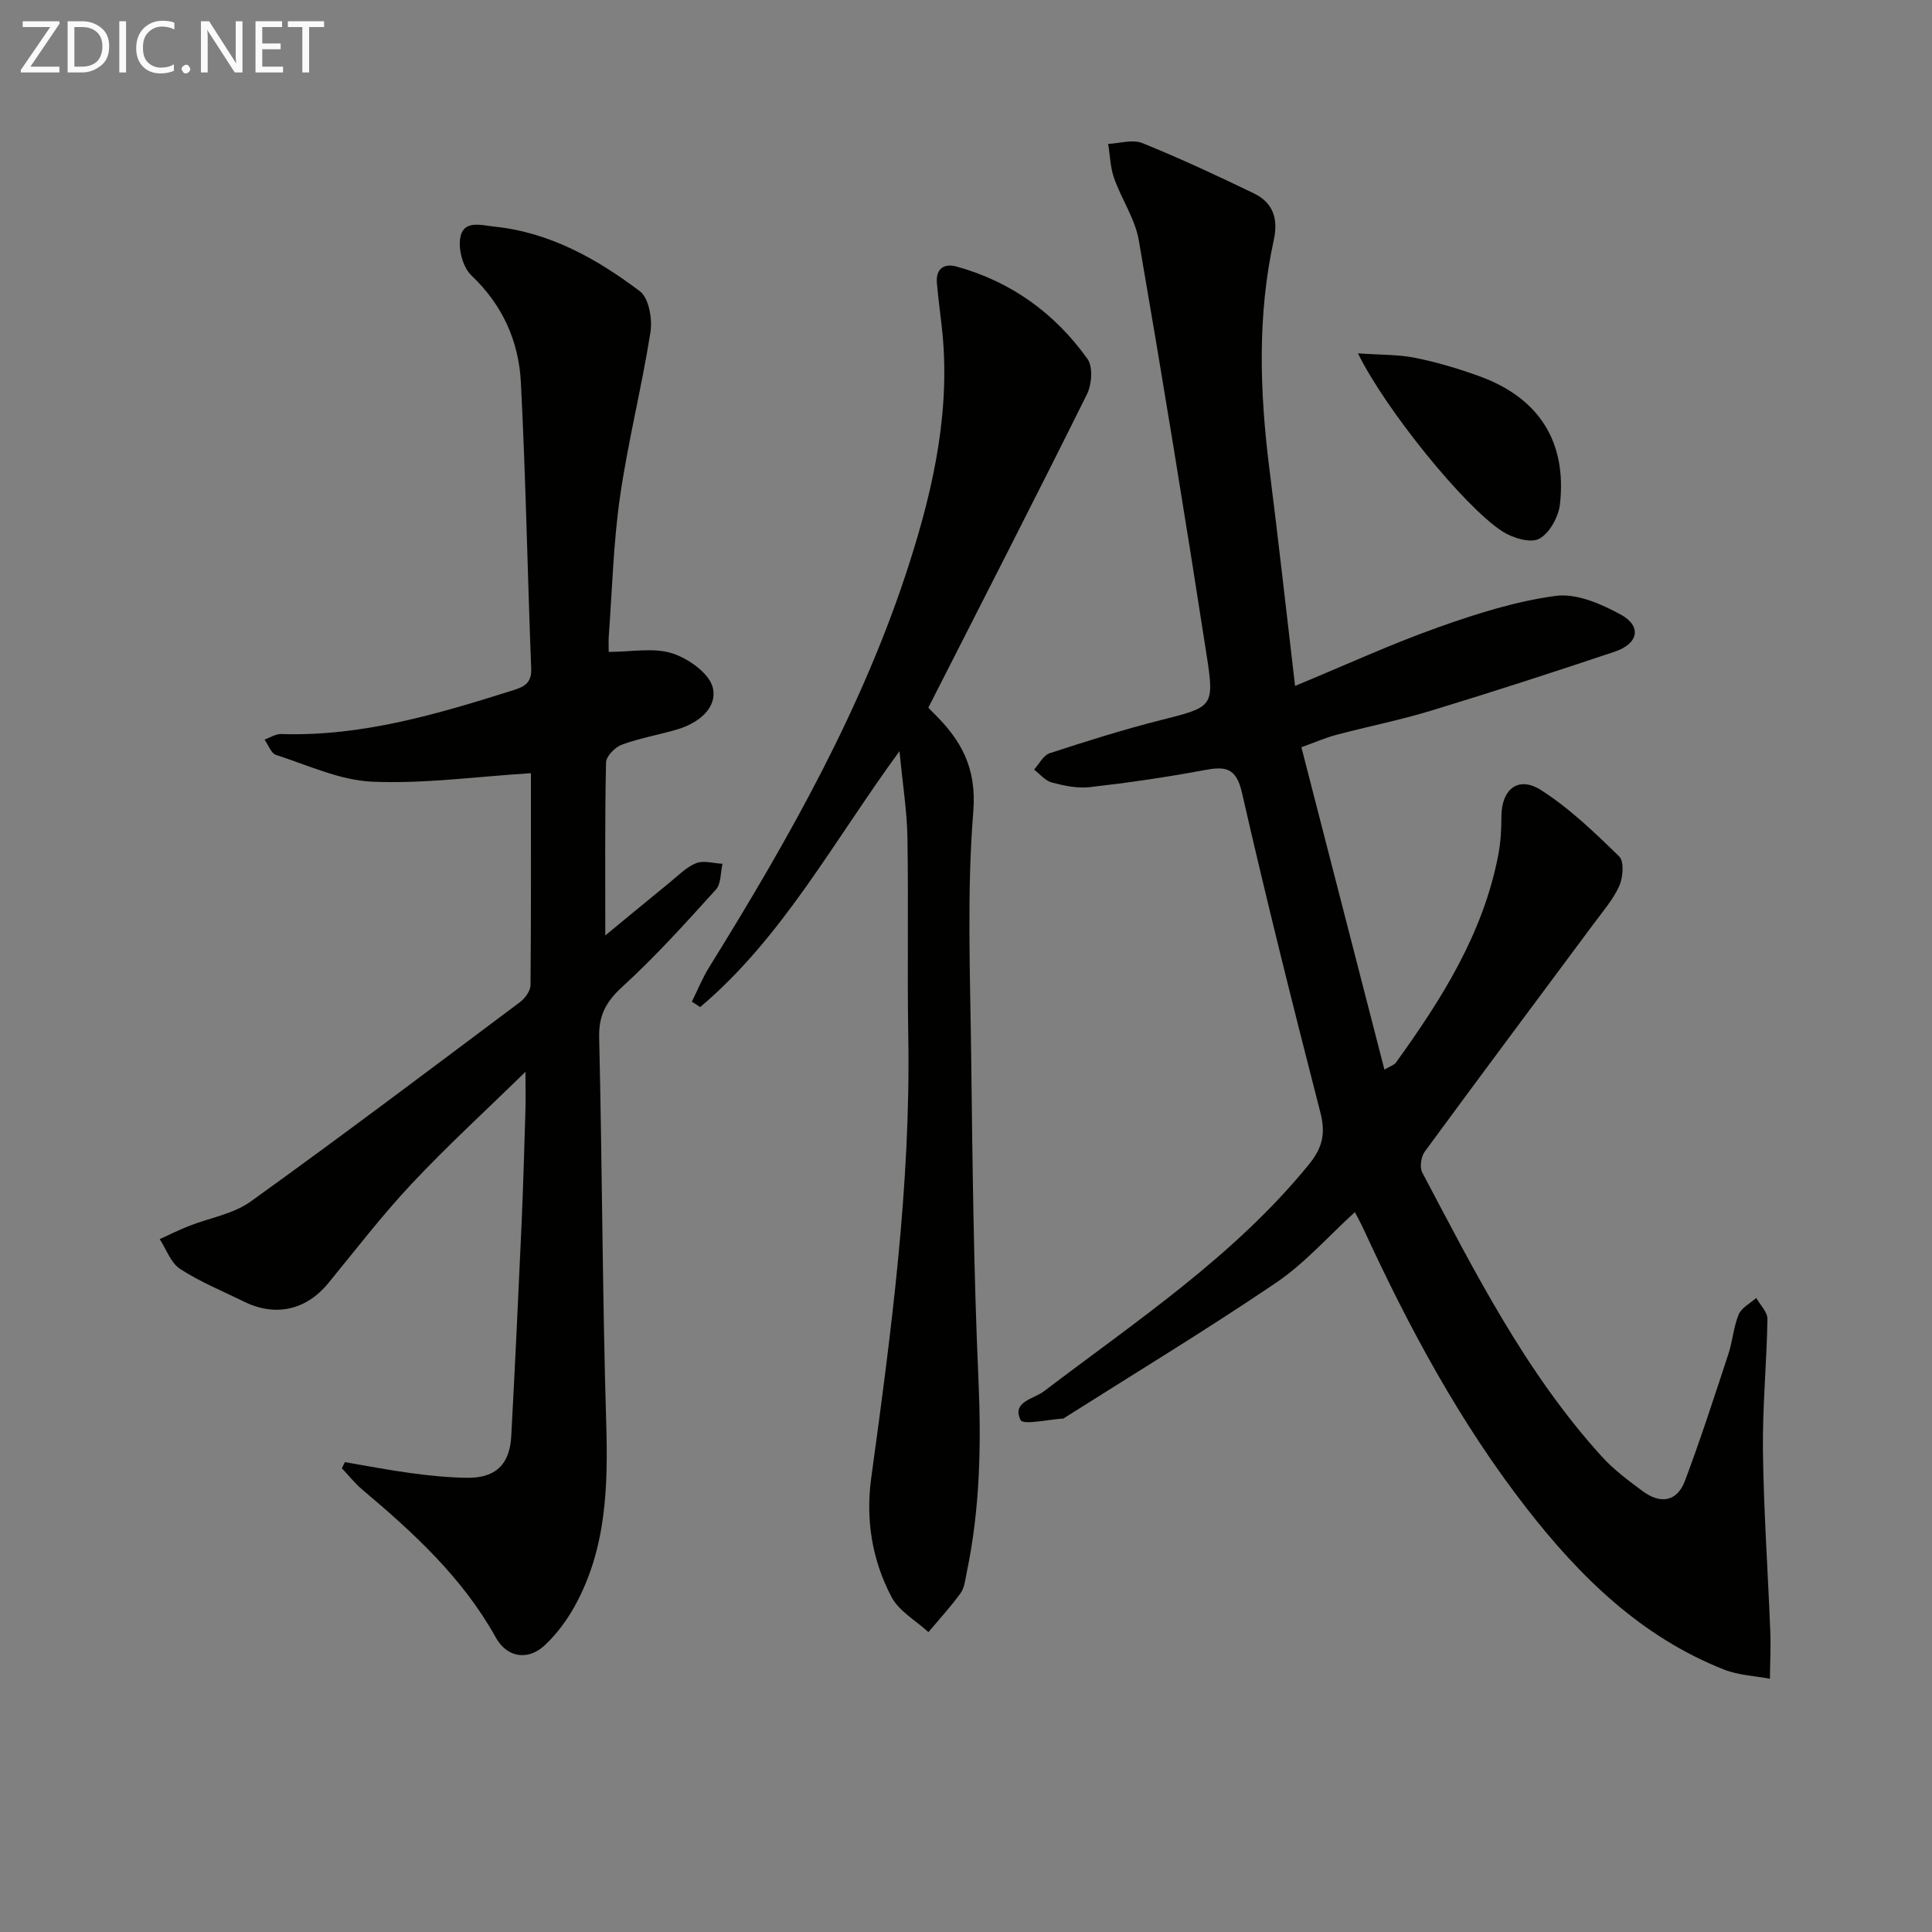
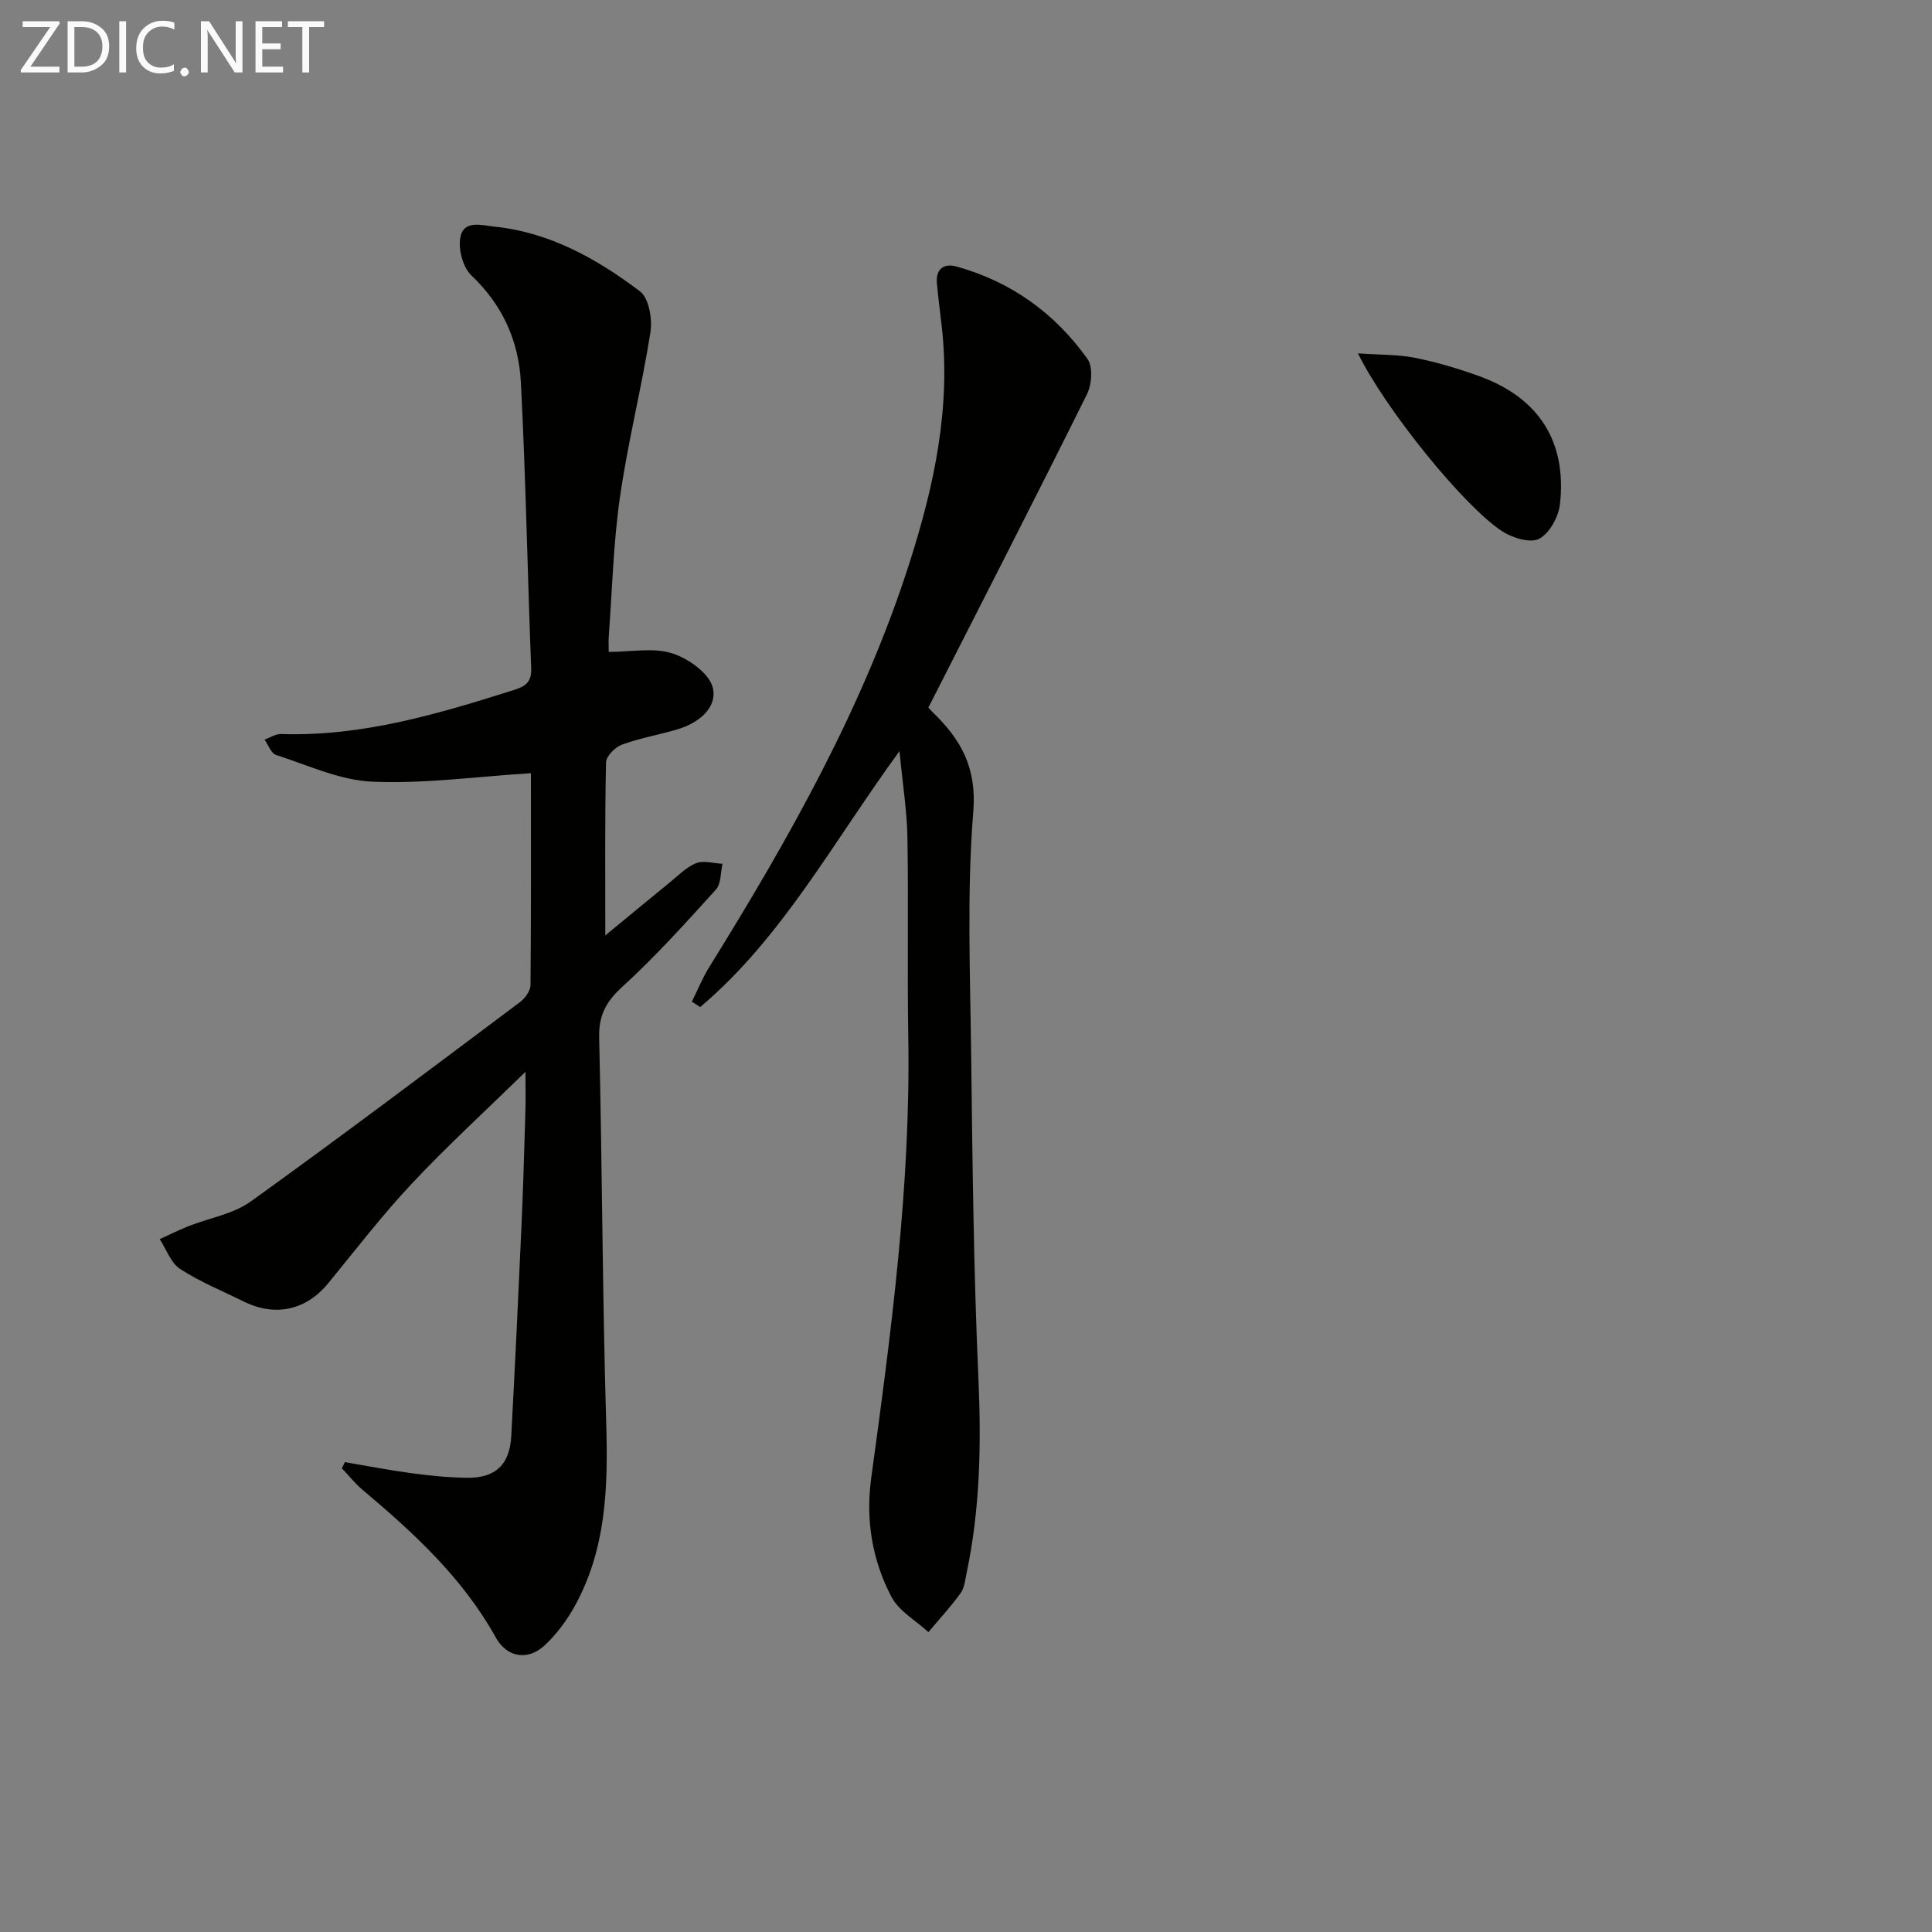
<svg xmlns="http://www.w3.org/2000/svg" enable-background="new 0 0 400 400" viewBox="0 0 400 400">
  <rect x="0" y="0" width="400" height="400" fill="#808080" stroke="none" />
-   <path d="m268.13 142.01c10.64-4.4 19.97-8.7 29.61-12.12 7.92-2.82 16.1-5.42 24.38-6.52 4.27-.57 9.37 1.65 13.42 3.86 4.43 2.42 3.71 6.04-1.25 7.7-12.58 4.21-25.2 8.31-37.88 12.17-6.5 1.98-13.19 3.31-19.77 5.05-2.2.58-4.31 1.52-7.2 2.56 5.74 22.29 11.4 44.25 17.19 66.74 1.37-.8 2.04-.98 2.36-1.42 9.48-13.15 18.1-26.75 21.21-43.02.5-2.59.65-5.27.65-7.91 0-5.67 3.46-8.55 8.2-5.52 5.93 3.78 11.12 8.8 16.19 13.74 1.05 1.03.8 4.34.02 6.09-1.27 2.83-3.41 5.28-5.29 7.82-11.67 15.73-23.41 31.41-34.99 47.2-.77 1.05-1.09 3.24-.52 4.32 10.89 20.59 21.39 41.45 37.24 58.88 2.43 2.68 5.43 4.89 8.35 7.07 3.65 2.72 7.14 2.31 8.81-2.13 3.25-8.66 6.1-17.47 8.99-26.26.88-2.67 1.06-5.6 2.13-8.17.59-1.4 2.38-2.29 3.63-3.41.81 1.45 2.34 2.91 2.32 4.35-.15 9.14-1.05 18.28-.93 27.42.16 12.43 1.03 24.85 1.52 37.28.13 3.26-.05 6.52-.08 9.79-3.16-.6-6.5-.73-9.44-1.88-17.15-6.75-29.82-19.15-40.9-33.38-13.88-17.82-24.47-37.59-33.88-58.03-.49-1.05-1.06-2.07-1.71-3.32-5.48 4.99-10.37 10.59-16.32 14.62-14.28 9.68-29.07 18.63-43.65 27.87-.14.09-.28.24-.43.25-3.07.17-8.28 1.39-8.81.3-1.87-3.8 2.71-4.32 4.88-5.98 19.18-14.59 39.37-27.97 54.83-46.95 2.81-3.45 3.47-6.4 2.37-10.7-5.66-22.01-11.19-44.07-16.24-66.23-1.23-5.4-3.6-5.48-7.94-4.67-7.8 1.46-15.68 2.6-23.57 3.5-2.56.29-5.32-.29-7.86-.96-1.37-.36-2.46-1.75-3.68-2.67 1.06-1.17 1.92-2.96 3.23-3.39 7.57-2.48 15.18-4.87 22.89-6.83 10.84-2.75 11.29-2.63 9.62-13.41-4.44-28.69-9.12-57.34-14.05-85.95-.77-4.45-3.58-8.51-5.12-12.87-.79-2.23-.84-4.73-1.23-7.1 2.38-.1 5.07-.98 7.07-.17 7.83 3.17 15.5 6.74 23.11 10.42 3.94 1.9 5.08 5.25 4.12 9.61-3.42 15.63-2.92 31.37-.95 47.14 1.86 14.67 3.49 29.35 5.35 45.22z" fill="#010100" />
  <path d="m109.92 160.08c-11.4.72-22.16 2.22-32.84 1.76-6.72-.29-13.34-3.42-19.93-5.54-1.03-.33-1.6-2.08-2.38-3.18 1.15-.4 2.31-1.19 3.44-1.15 16.76.55 32.51-4.16 48.21-9.12 2.22-.7 3.67-1.55 3.56-4.4-.77-19.77-1.12-39.57-2.14-59.32-.44-8.47-3.77-15.97-10.22-22.08-1.76-1.66-2.75-5.35-2.33-7.81.65-3.81 4.38-2.59 7.08-2.32 11.48 1.19 21.2 6.66 30.12 13.39 1.86 1.4 2.6 5.74 2.18 8.46-1.8 11.42-4.66 22.68-6.31 34.12-1.37 9.52-1.61 19.2-2.32 28.82-.08 1.12-.01 2.26-.01 3.26 4.69 0 9.25-.94 13.13.29 3.35 1.06 7.7 4.15 8.41 7.1 1.01 4.22-2.98 7.36-7.33 8.65-3.81 1.13-7.78 1.8-11.5 3.17-1.4.51-3.24 2.39-3.27 3.68-.25 11.62-.15 23.25-.15 35.81 4.32-3.55 8.77-7.25 13.26-10.9 1.79-1.45 3.49-3.23 5.55-4.06 1.55-.62 3.62.04 5.46.13-.43 1.81-.28 4.14-1.37 5.34-6.25 6.9-12.5 13.85-19.36 20.11-3.38 3.09-4.92 5.9-4.81 10.52.63 26.63.67 53.27 1.46 79.89.39 13.12.02 25.92-6.45 37.71-1.65 3.01-3.8 5.92-6.3 8.25-3.48 3.23-7.81 2.52-10.11-1.63-6.85-12.35-16.99-21.65-27.59-30.58-1.57-1.32-2.86-2.97-4.28-4.46.21-.42.41-.85.62-1.27 4.6.78 9.18 1.67 13.8 2.29 3.77.51 7.58.89 11.39.95 5.96.1 8.94-2.68 9.26-8.63.78-14.44 1.46-28.9 2.11-43.35.36-7.97.58-15.95.82-23.93.08-2.57.01-5.15.01-8.14-8.25 8.06-16.19 15.33-23.53 23.15-6.14 6.54-11.63 13.7-17.32 20.64-4.52 5.52-10.89 6.99-17.35 3.82-4.47-2.2-9.15-4.1-13.3-6.8-1.93-1.25-2.85-4.07-4.22-6.17 2-.91 3.96-1.9 6-2.7 4.29-1.7 9.2-2.48 12.82-5.08 18.78-13.49 37.24-27.42 55.75-41.28 1.06-.79 2.19-2.34 2.2-3.54.13-14.8.08-29.61.08-43.87z" fill="#010100" />
  <path d="m186.23 155.51c-13.86 18.99-24.29 38.65-41.26 52.99-.58-.37-1.15-.74-1.73-1.11 1.19-2.4 2.2-4.92 3.61-7.18 16.51-26.61 31.91-53.78 41.49-83.8 5.07-15.89 8.57-32.08 6.62-48.97-.34-2.96-.73-5.91-.99-8.87-.25-2.97 1.54-4.09 4.06-3.39 11.3 3.12 20.37 9.67 27.12 19.13 1.17 1.64.9 5.29-.11 7.32-10.7 21.55-21.69 42.97-32.83 64.87-.13-.14.4.48.98 1.04 5.76 5.61 9.05 11.37 8.32 20.48-1.35 16.73-.64 33.63-.44 50.46.27 22.31.51 44.63 1.5 66.91.6 13.54.36 26.9-2.42 40.17-.31 1.46-.44 3.13-1.26 4.27-2.04 2.83-4.42 5.4-6.67 8.08-2.6-2.39-6.08-4.32-7.64-7.27-4.02-7.63-5.39-16.01-4.2-24.66 4.15-30.31 8.19-60.63 7.67-91.34-.23-13.79.06-27.59-.18-41.38-.1-5.42-.98-10.84-1.64-17.75z" fill="#010100" />
  <path d="m281.15 73.16c4.66.33 8.34.22 11.86.93 4.52.91 8.99 2.24 13.33 3.82 12.27 4.47 18.09 13.54 16.63 26.5-.3 2.61-2.16 6.01-4.31 7.14-1.81.96-5.51-.17-7.63-1.54-7.88-5.11-24.17-25.22-29.88-36.85z" fill="#010100" />
  <g fill="#fafafa">
    <path d="m12.4 4.8-6.1 9h6v1.2h-8v-.5l6.1-8.9h-5.7v-1.2h7.6v.4z" />
    <path d="m14 15v-10.6h3c1.6 0 2.9.5 4 1.4s1.6 2.2 1.6 3.8-.5 3-1.6 3.9-2.4 1.5-4 1.5zm1.4-9.4v8.2h1.6c1.3 0 2.4-.4 3.1-1.1s1.1-1.8 1.1-3.1-.4-2.3-1.2-3-1.8-1-3.1-1z" />
    <path d="m26.1 4.4v10.6h-1.4v-10.6z" />
    <path d="m36.1 14.6c-.8.4-1.8.6-2.9.6-1.5 0-2.7-.5-3.6-1.4s-1.4-2.2-1.4-3.8c0-1.7.5-3.1 1.5-4.1s2.3-1.6 3.9-1.6c1 0 1.8.1 2.5.4v1.4c-.8-.4-1.6-.6-2.5-.6-1.2 0-2.1.4-2.9 1.2s-1.1 1.8-1.1 3.2c0 1.3.3 2.3 1 3s1.6 1.1 2.7 1.1c1 0 2-.2 2.7-.7v1.3z" />
-     <path d="m37.6 14.3c0-.2.1-.5.3-.6s.4-.3.6-.3c.3 0 .5.1.6.3s.3.4.3.6-.1.4-.3.6-.4.3-.6.3c-.3 0-.5-.1-.6-.3s-.3-.4-.3-.6z" />
+     <path d="m37.6 14.3s.4-.3.6-.3c.3 0 .5.1.6.3s.3.4.3.6-.1.4-.3.6-.4.3-.6.3c-.3 0-.5-.1-.6-.3s-.3-.4-.3-.6z" />
    <path d="m50.2 15h-1.6l-5.3-8.2c-.2-.2-.3-.5-.4-.7 0 .2.1.7.1 1.5v7.4h-1.4v-10.6h1.7l5.2 8.1c.2.4.4.6.4.7 0-.3-.1-.8-.1-1.5v-7.3h1.4z" />
    <path d="m58.6 15h-5.7v-10.6h5.5v1.2h-4.1v3.4h3.8v1.2h-3.8v3.6h4.3z" />
    <path d="m67.1 5.6h-3.1v9.4h-1.4v-9.4h-3v-1.2h7.5z" />
  </g>
</svg>